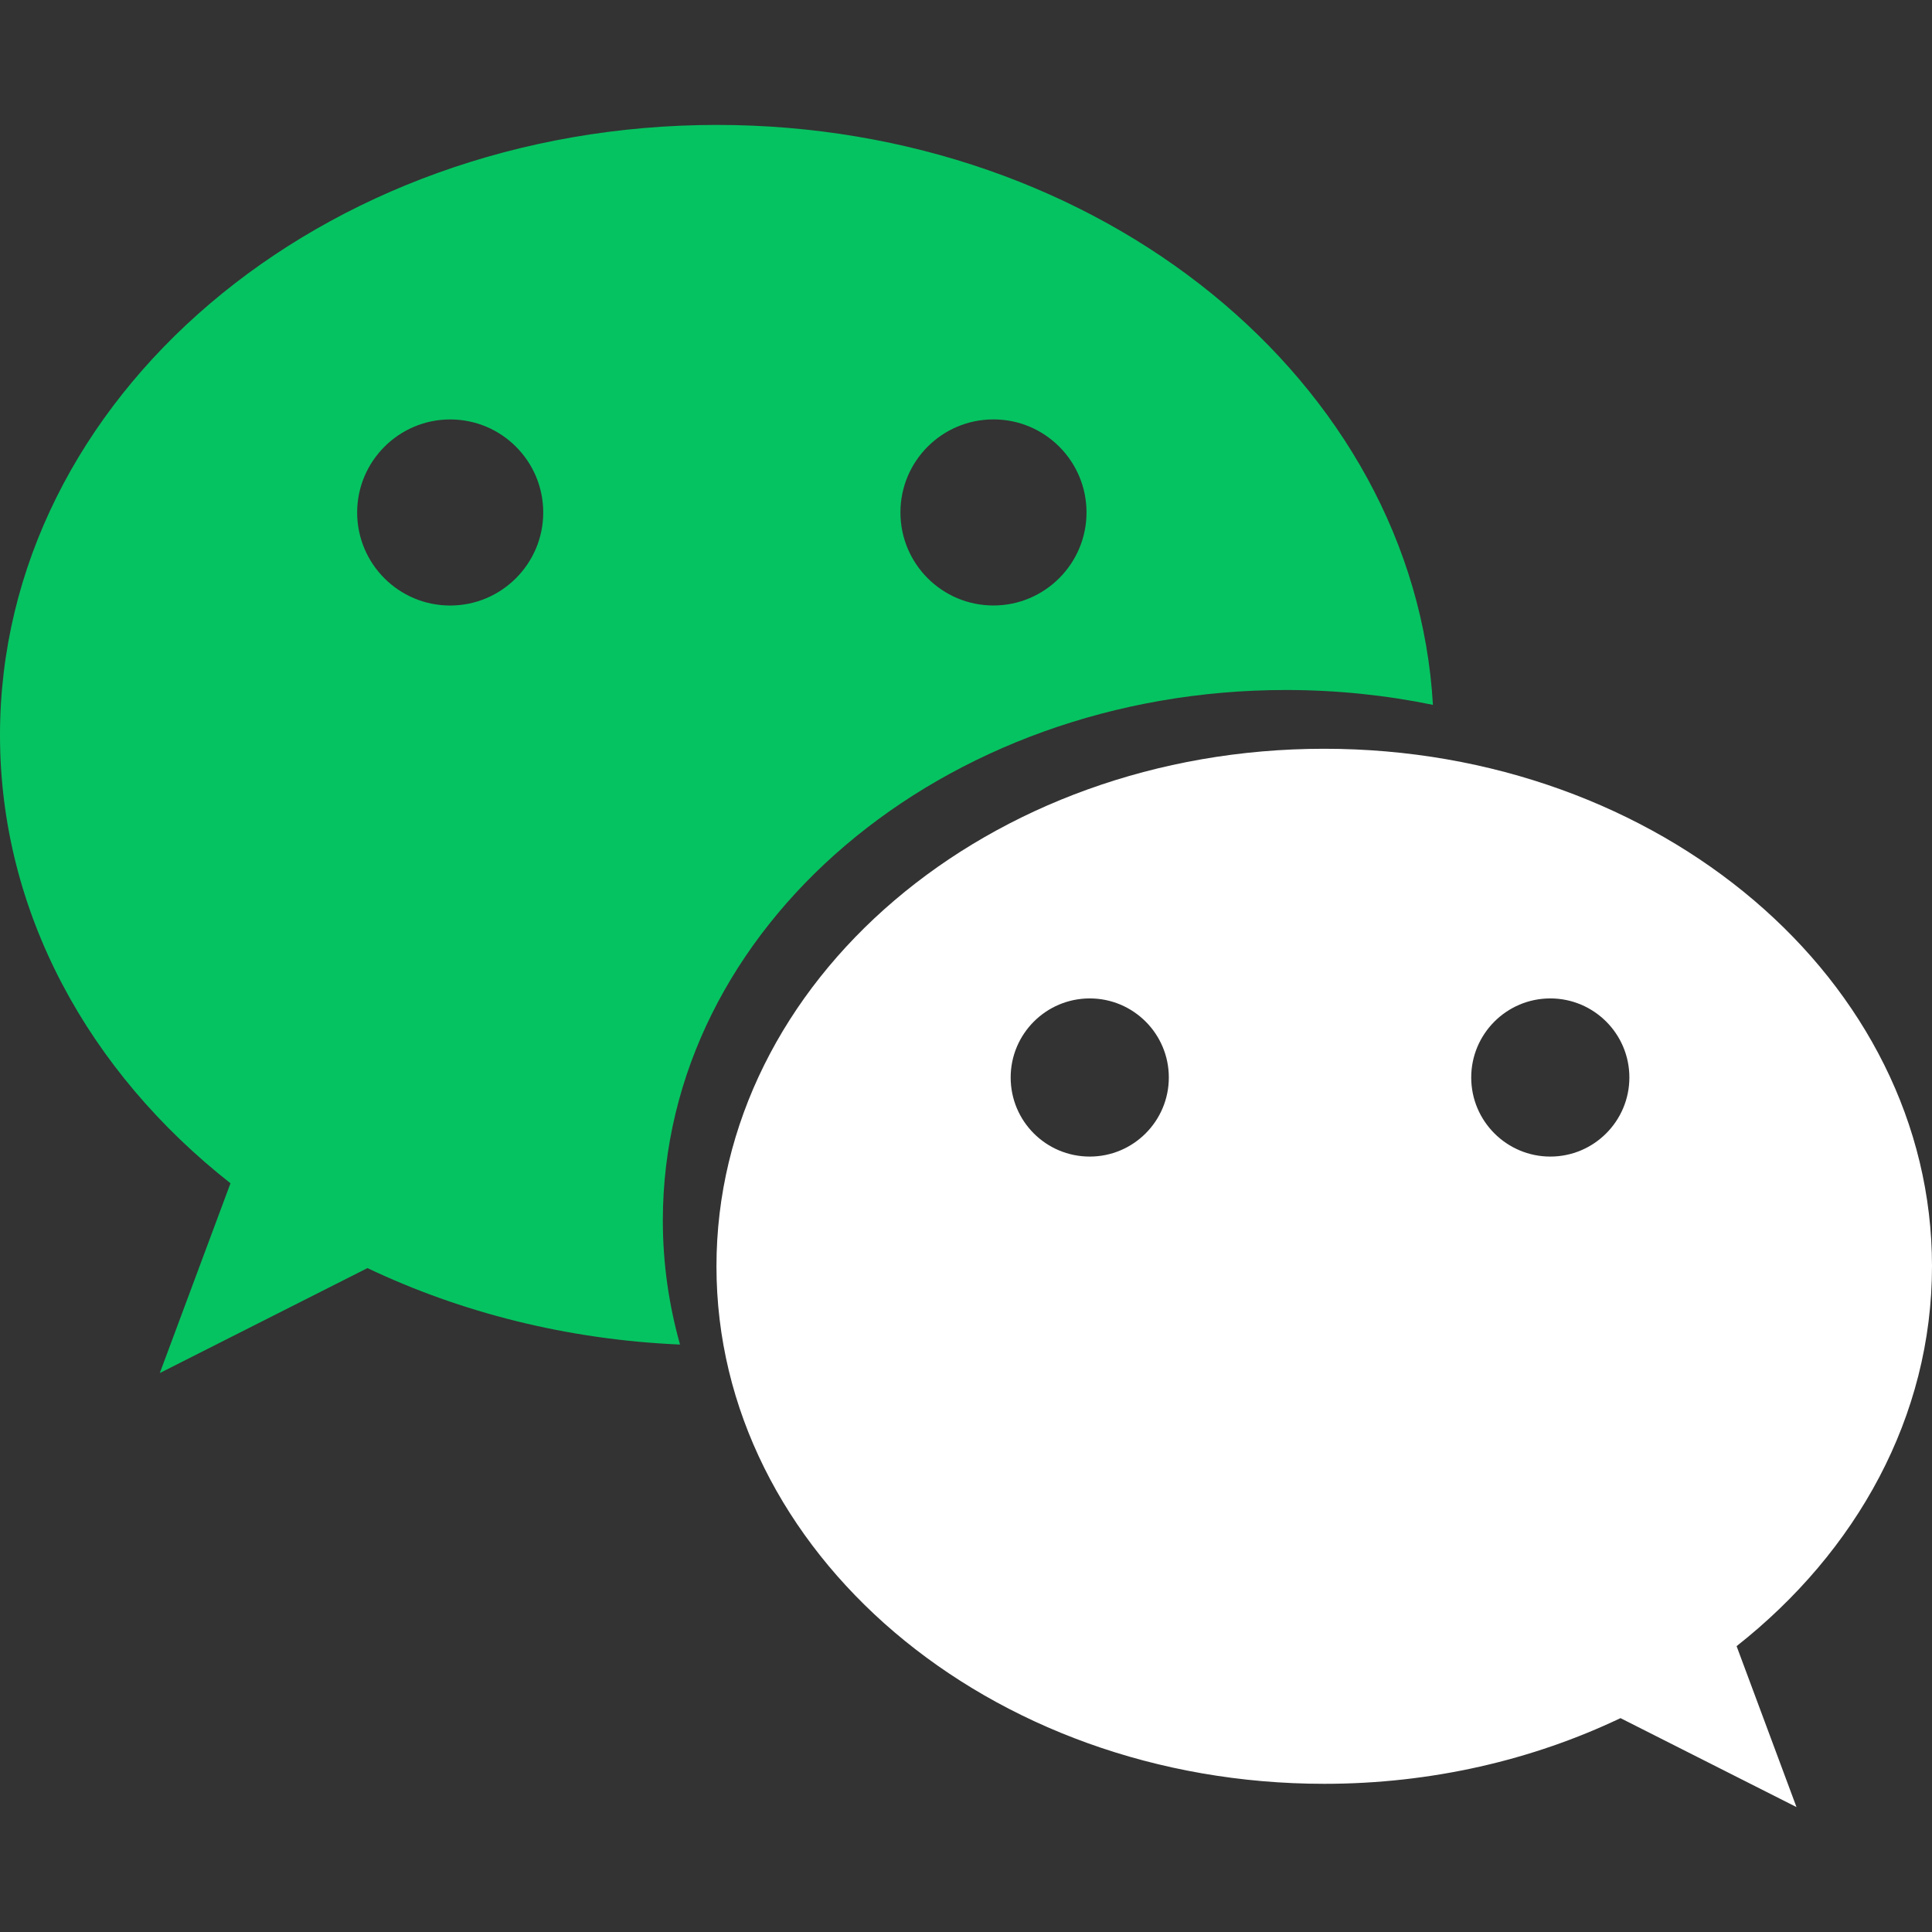
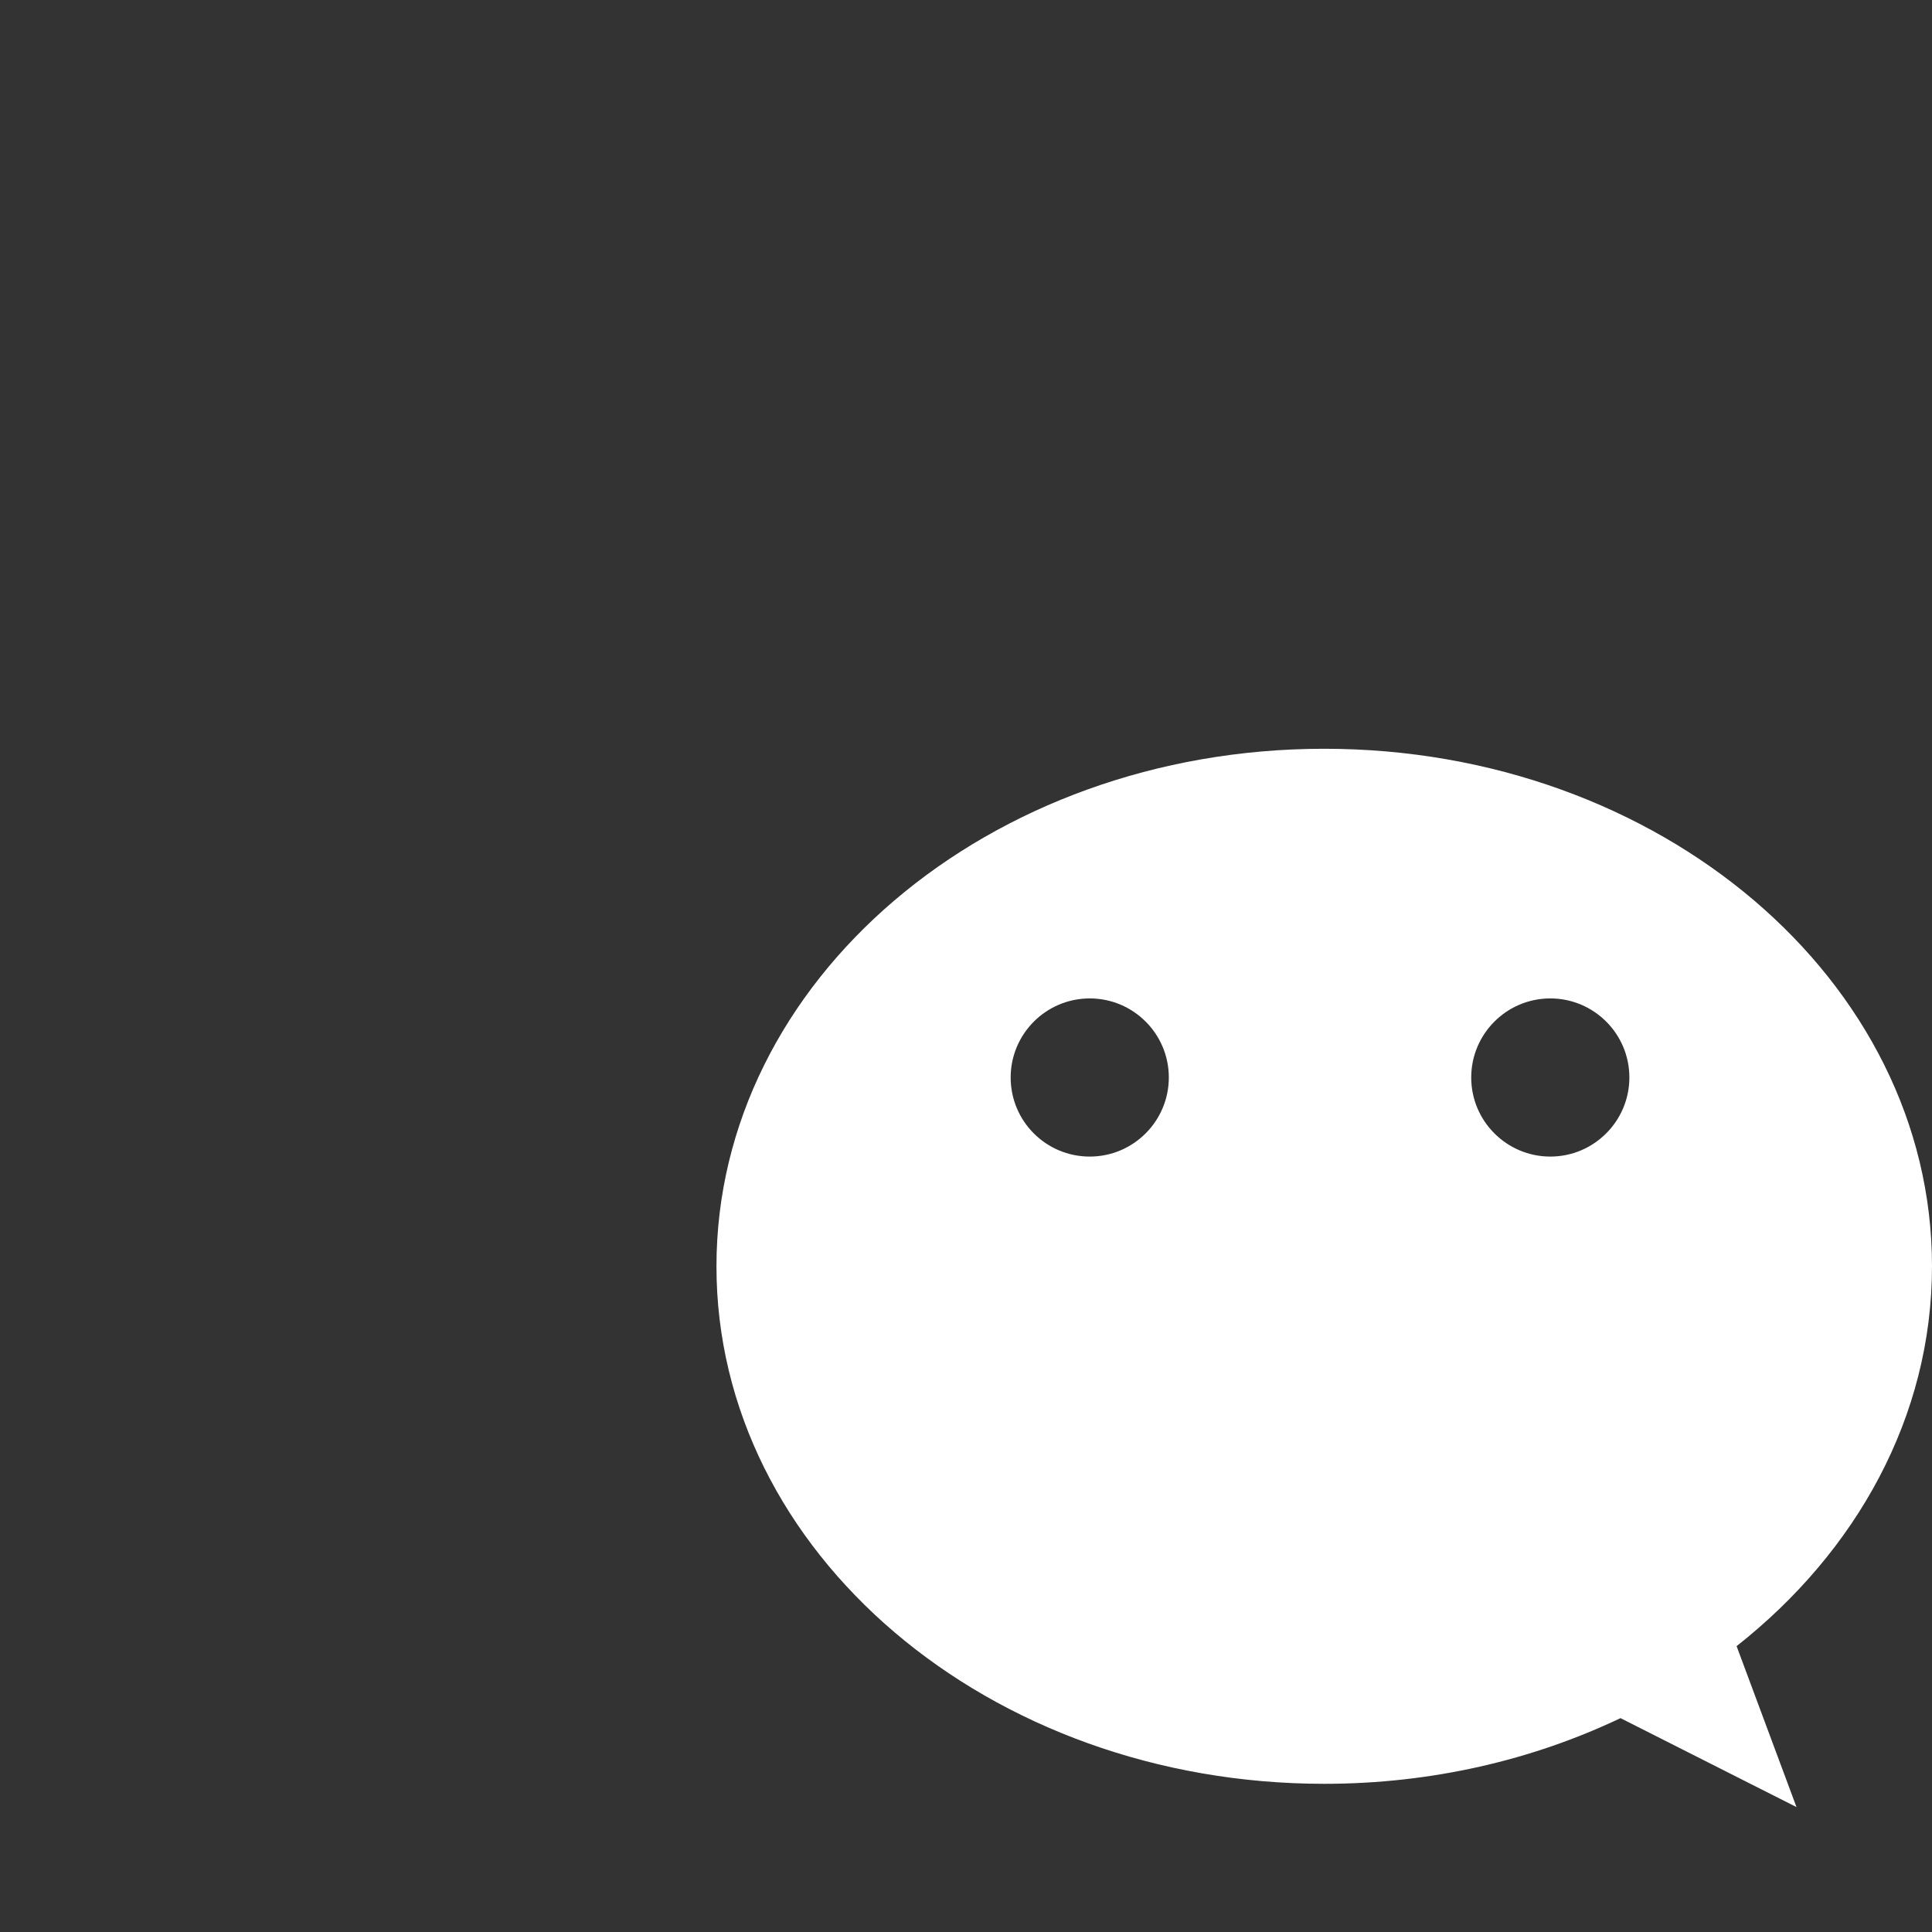
<svg xmlns="http://www.w3.org/2000/svg" version="1.1" id="图层_1" x="0px" y="0px" width="50px" height="50px" viewBox="0 0 50 50" enable-background="new 0 0 50 50" xml:space="preserve">
  <rect x="0" y="0" width="50" height="50" fill="#333333" stroke="none" />
  <g>
    <path fill="#FFFFFF" d="M18.542,32.774c0,7.393,7.04,13.391,15.731,13.391c2.782,0,5.396-0.619,7.665-1.7l4.555,2.302l-1.55-4.165   C48.049,40.155,50,36.66,50,32.769c0-7.392-7.041-13.391-15.732-13.391C25.577,19.378,18.542,25.382,18.542,32.774z M38.075,27.885   c0-1.126,0.915-2.046,2.047-2.046c1.126,0,2.046,0.914,2.046,2.046c0,1.126-0.915,2.047-2.046,2.047   C38.996,29.932,38.075,29.017,38.075,27.885z M26.156,27.885c0-1.126,0.915-2.046,2.047-2.046c1.126,0,2.046,0.914,2.046,2.046   c0,1.126-0.915,2.047-2.046,2.047C27.071,29.932,26.156,29.017,26.156,27.885z" />
-     <path fill="#06C361" d="M17.154,31.586c0-7.581,7.219-13.729,16.128-13.729c1.309,0,2.581,0.134,3.802,0.384   C36.604,9.89,28.492,3.233,18.553,3.233C8.306,3.233,0,10.302,0,19.026c0,4.583,2.297,8.714,5.965,11.597l-1.829,4.911l5.374-2.716   c2.414,1.148,5.163,1.852,8.089,1.979C17.31,33.767,17.154,32.696,17.154,31.586z M25.711,10.854c1.332,0,2.408,1.081,2.408,2.408   s-1.082,2.408-2.408,2.408c-1.333,0-2.408-1.081-2.408-2.408S24.378,10.854,25.711,10.854z M11.651,15.671   c-1.333,0-2.408-1.081-2.408-2.408s1.081-2.408,2.408-2.408c1.332,0,2.408,1.081,2.408,2.408S12.978,15.671,11.651,15.671z" />
  </g>
</svg>